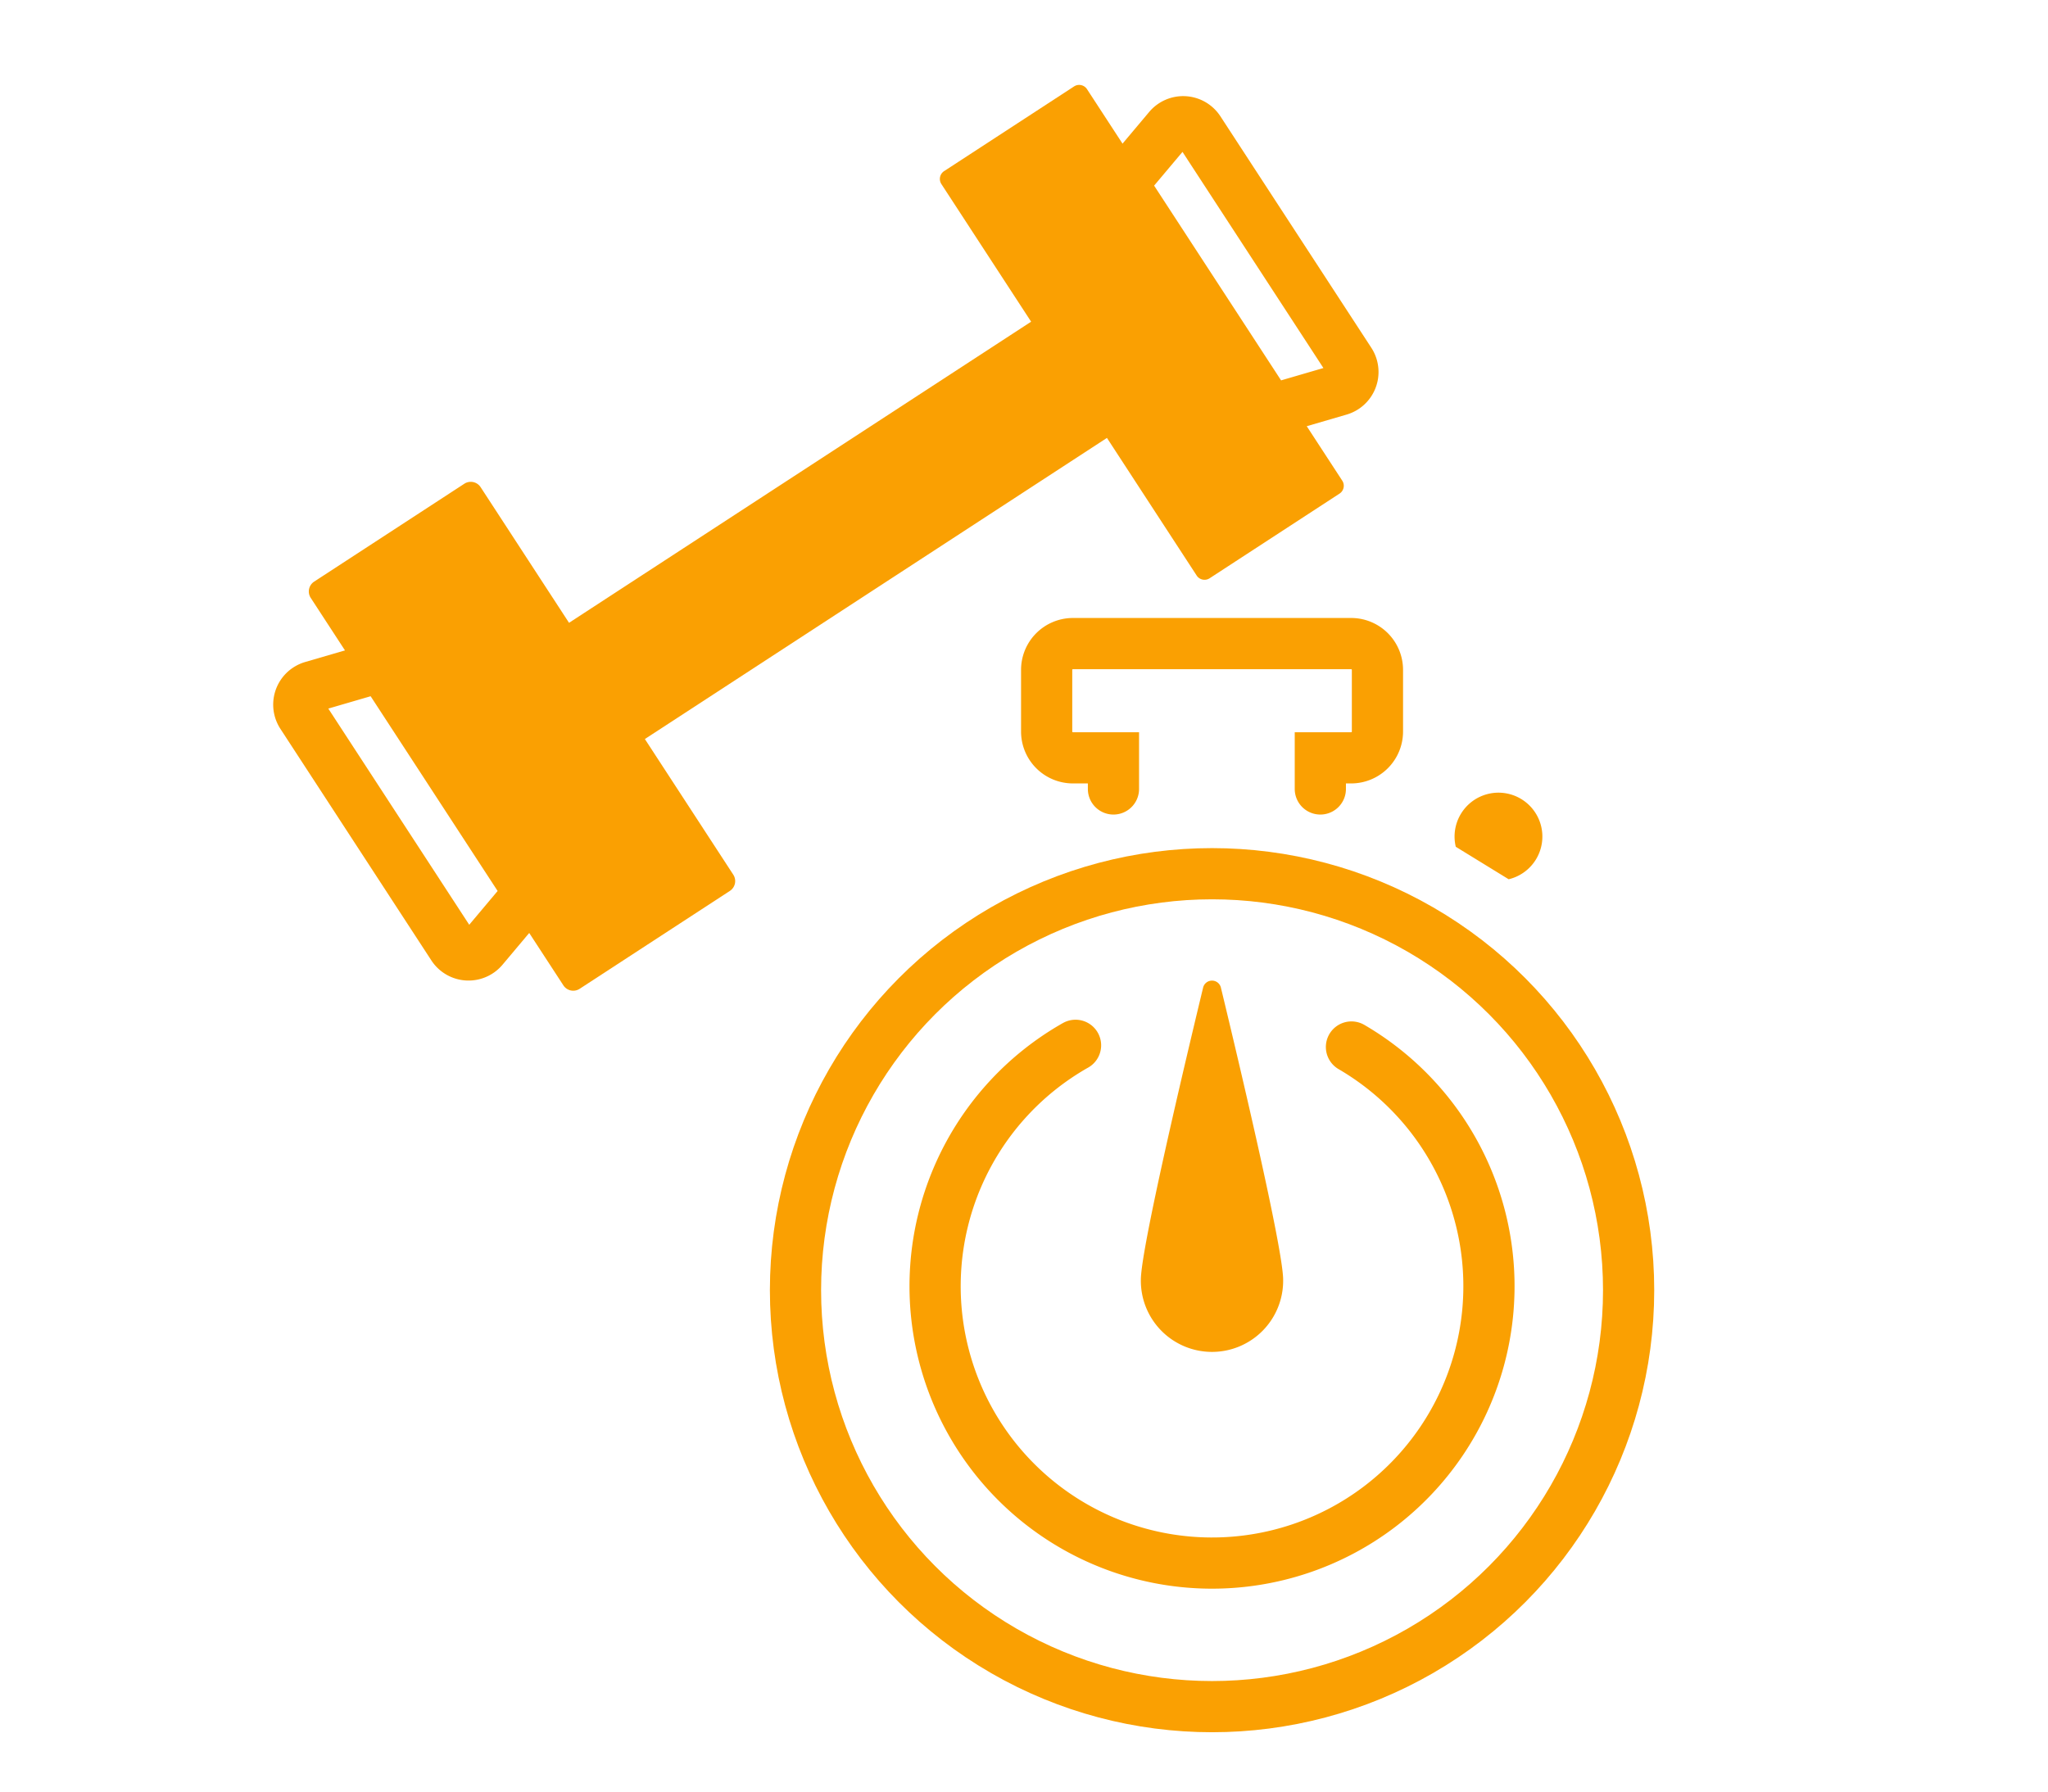
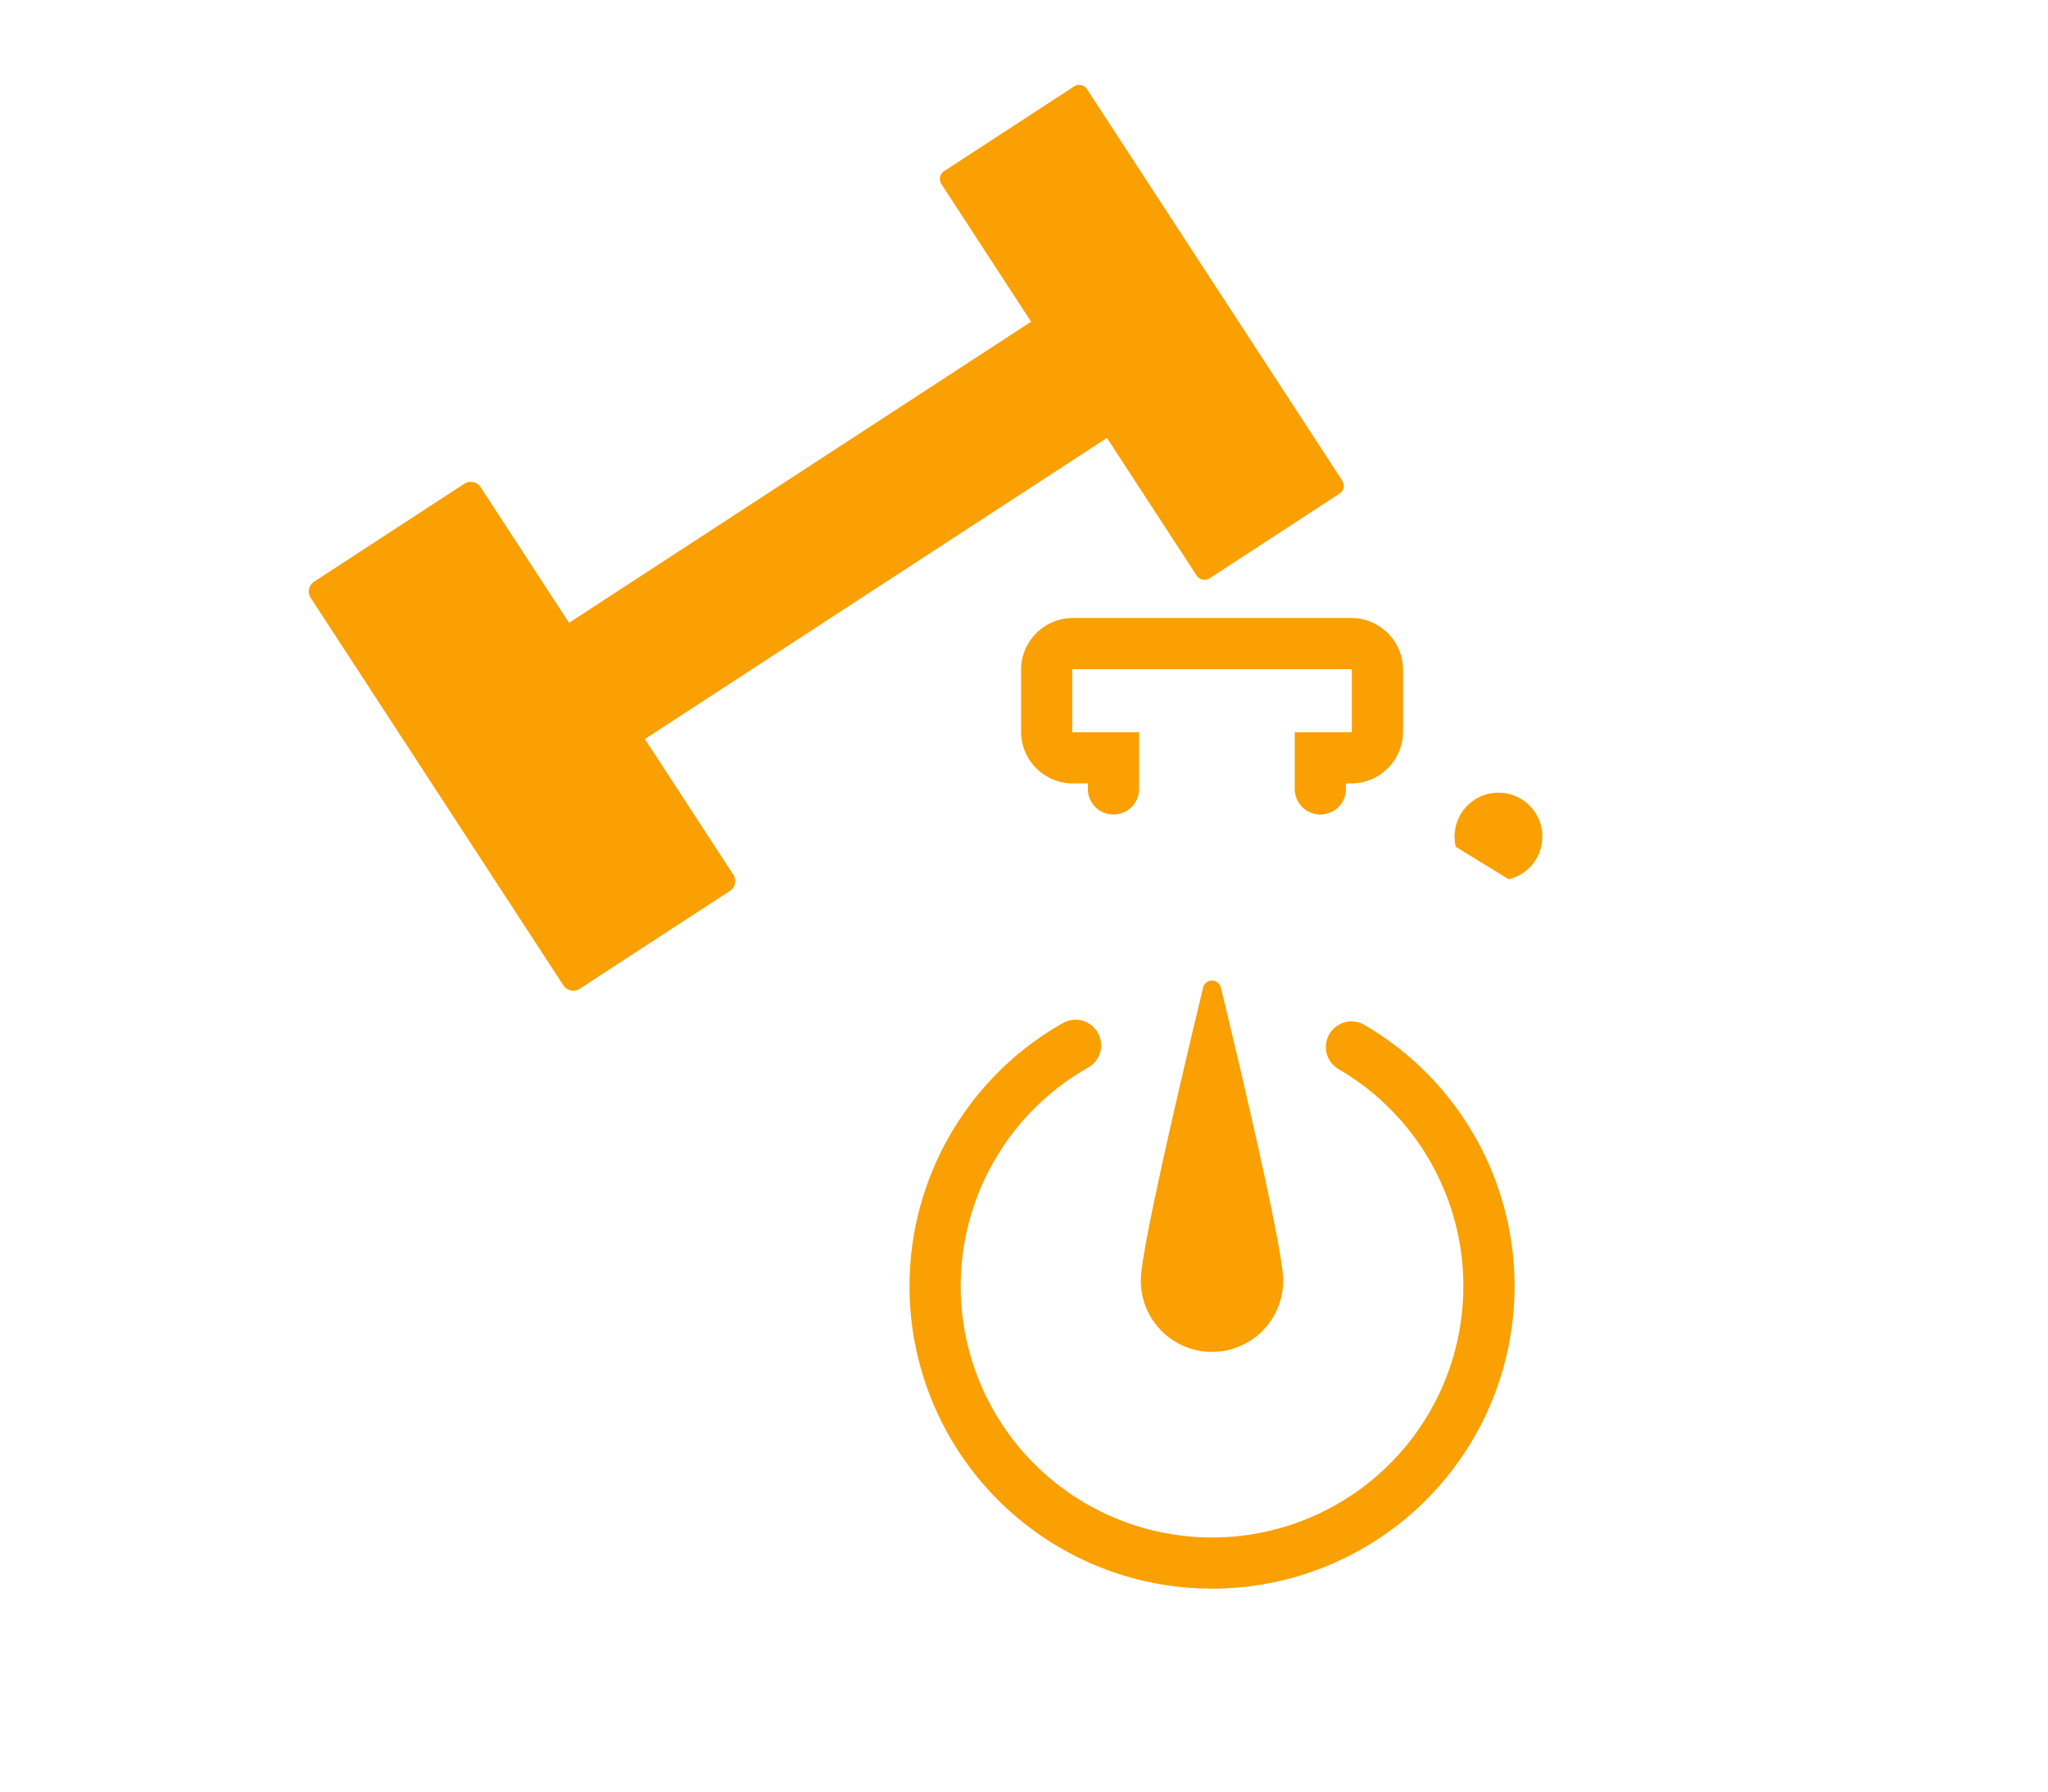
<svg xmlns="http://www.w3.org/2000/svg" width="160" height="140" viewBox="0 0 160 140">
  <defs>
    <style>.a{fill:#fff;}.b,.d{fill:none;stroke:#faa002;stroke-miterlimit:10;stroke-width:4px;}.c{fill:#faa002;}.d{stroke-linecap:round;}</style>
  </defs>
  <rect class="a" width="160" height="140" />
-   <path class="b" d="M41.362,69.775,37.728,74.1a1.467,1.467,0,0,1-2.068.179,1.484,1.484,0,0,1-.285-.322L23.582,55.862a1.467,1.467,0,0,1,.428-2.031,1.491,1.491,0,0,1,.391-.18l5.42-1.581Z" />
-   <path class="b" d="M87.679,14.354l3.634-4.321a1.47,1.47,0,0,1,2.353.143l11.793,18.091a1.469,1.469,0,0,1-.428,2.032,1.488,1.488,0,0,1-.391.179l-5.42,1.581Z" />
  <path class="c" d="M83.908,6.756,73.759,13.372a.731.731,0,0,0-.213,1.012h0l7.01,10.754-36.1,23.53-6.908-10.6a.92.92,0,0,0-1.271-.268L24.544,45.449a.919.919,0,0,0-.269,1.27h0L44.015,77a.918.918,0,0,0,1.271.268L57.019,69.62a.918.918,0,0,0,.269-1.27h0l-6.908-10.6,36.1-23.53,7.01,10.754a.732.732,0,0,0,1.012.214l10.149-6.616a.73.73,0,0,0,.213-1.011h0L84.92,6.964A.732.732,0,0,0,83.908,6.756Z" />
-   <circle class="d" cx="32.544" cy="32.544" r="32.544" transform="translate(62.148 68.274)" />
  <path class="d" d="M105.583,81.816a21.635,21.635,0,1,1-21.557-.132" />
  <path class="c" d="M100.246,100.008a5.559,5.559,0,1,1-11.117,0c0-2.391,3.372-16.646,4.864-22.833a.715.715,0,0,1,1.39,0C96.877,83.362,100.246,97.617,100.246,100.008Z" />
  <path class="d" d="M86.989,61.651V59.219H83.824a2.054,2.054,0,0,1-2.054-2.054h0V52.346a2.055,2.055,0,0,1,2.054-2.055h21.735a2.055,2.055,0,0,1,2.054,2.055v4.819a2.054,2.054,0,0,1-2.054,2.054h-2.408v2.432" />
  <path class="c" d="M113.732,66.169a3.43,3.43,0,1,1,4.133,2.539h0" />
</svg>